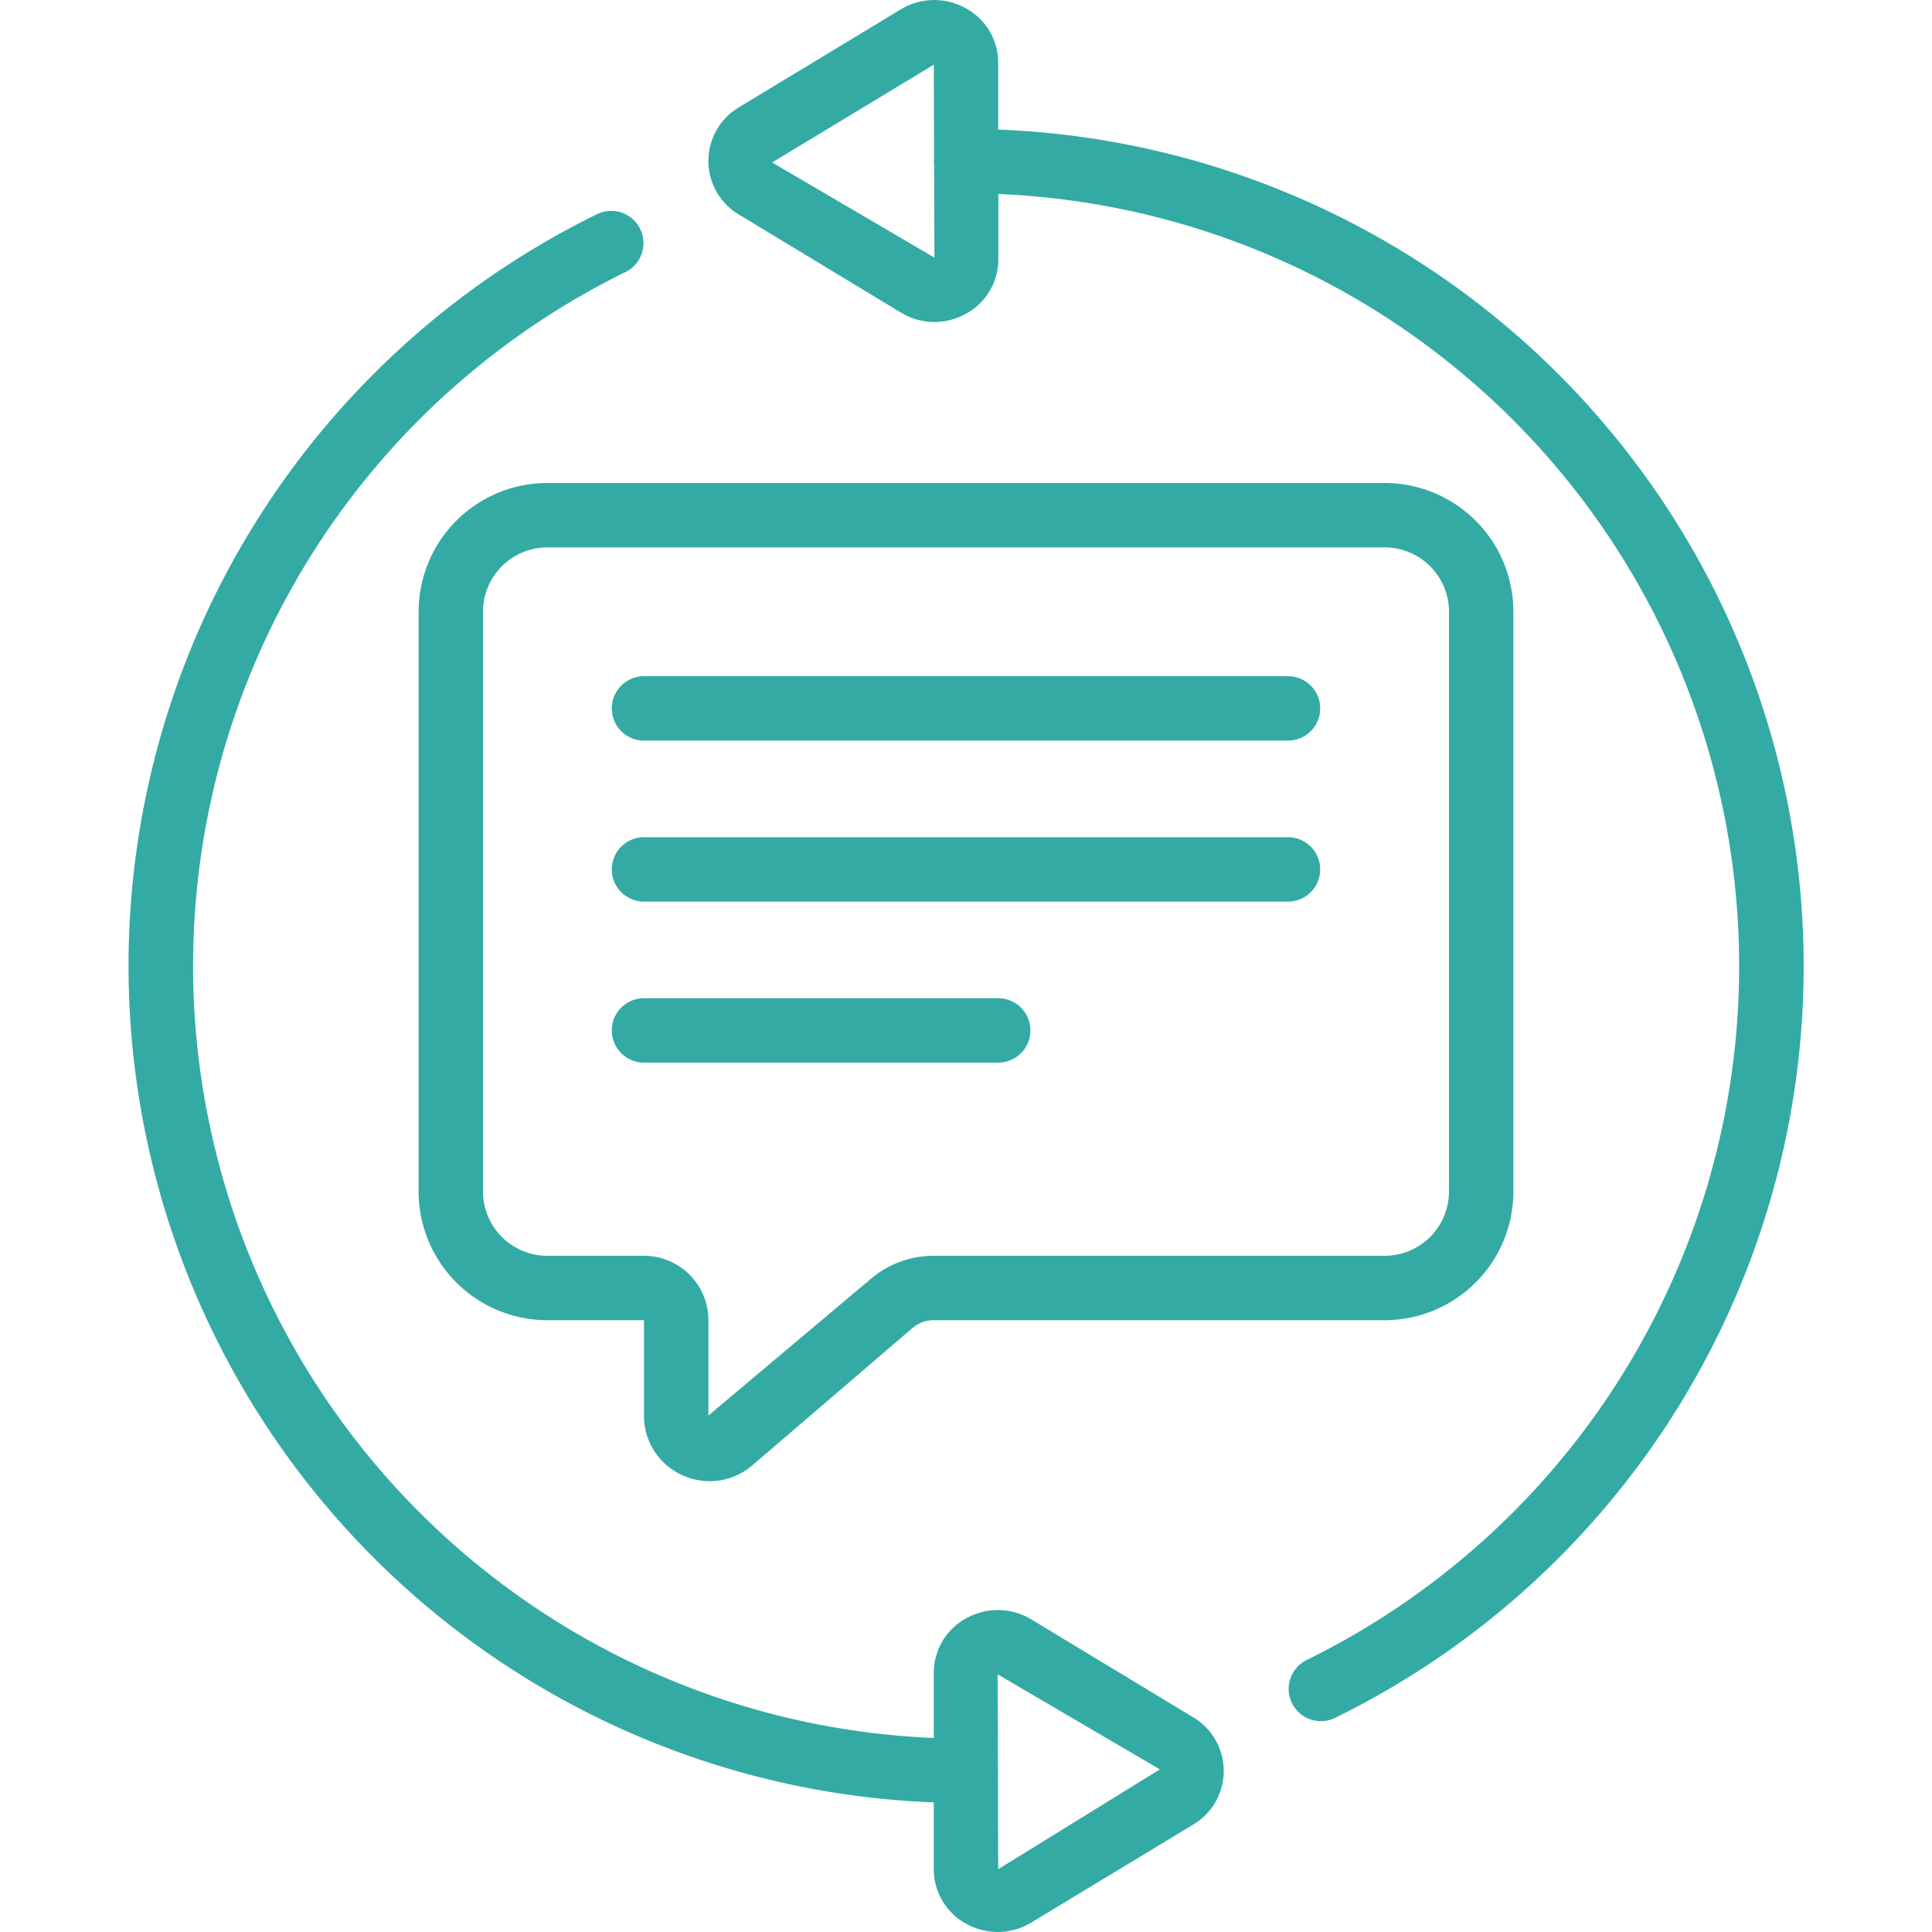
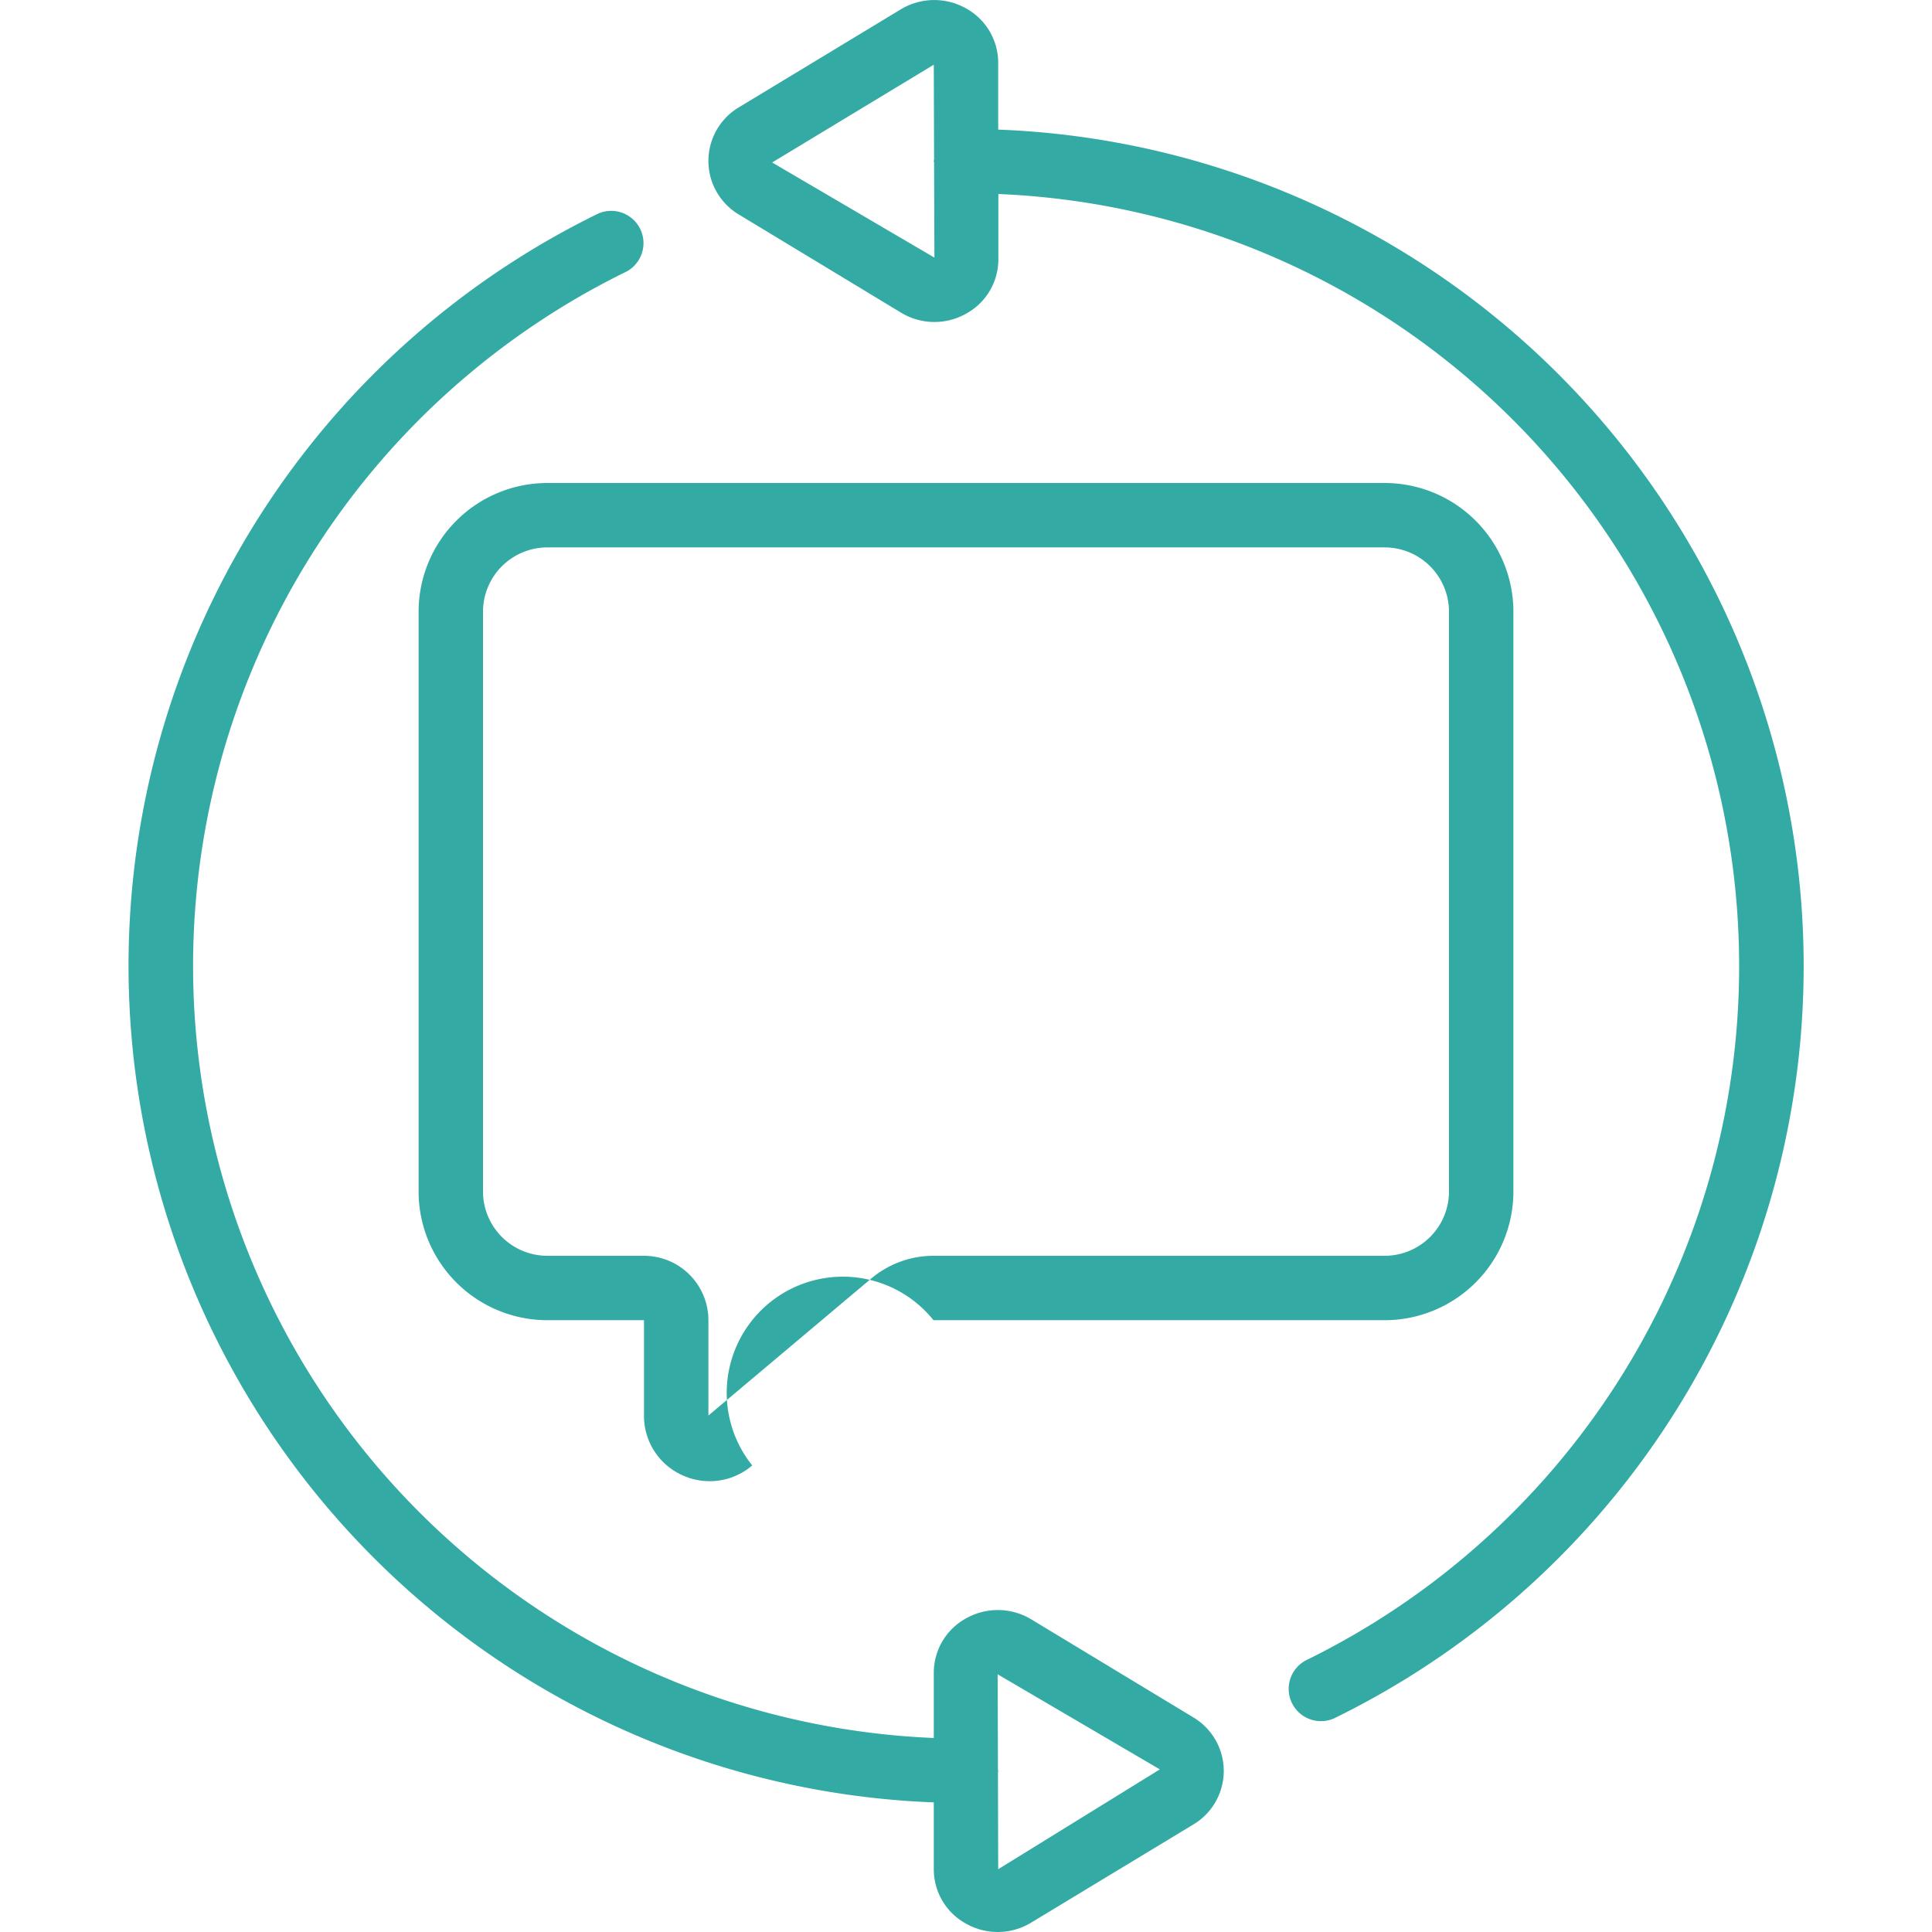
<svg xmlns="http://www.w3.org/2000/svg" version="1.1" width="512" height="512" x="0" y="0" viewBox="0 0 52 60" style="enable-background:new 0 0 512 512" xml:space="preserve" class="">
  <g>
-     <path d="M17.182 45.81a2.029 2.029 0 0 0 2.179-.3l4.978-4.269A1.01 1.01 0 0 1 24.99 41H39a4 4 0 0 0 4-4V19a4 4 0 0 0-4-4H13a4 4 0 0 0-4 4v18a4 4 0 0 0 4 4h3v2.96a2.016 2.016 0 0 0 1.182 1.85zM13 39a2 2 0 0 1-2-2V19a2 2 0 0 1 2-2h26a2 2 0 0 1 2 2v18a2 2 0 0 1-2 2H24.99a3 3 0 0 0-1.953.723L18 43.961V41a2 2 0 0 0-2-2z" fill="#33aba4" opacity="1" data-original="#000000" />
+     <path d="M17.182 45.81a2.029 2.029 0 0 0 2.179-.3A1.01 1.01 0 0 1 24.99 41H39a4 4 0 0 0 4-4V19a4 4 0 0 0-4-4H13a4 4 0 0 0-4 4v18a4 4 0 0 0 4 4h3v2.96a2.016 2.016 0 0 0 1.182 1.85zM13 39a2 2 0 0 1-2-2V19a2 2 0 0 1 2-2h26a2 2 0 0 1 2 2v18a2 2 0 0 1-2 2H24.99a3 3 0 0 0-1.953.723L18 43.961V41a2 2 0 0 0-2-2z" fill="#33aba4" opacity="1" data-original="#000000" />
    <path d="m18.945 6.662 5.038 3.048a2 2 0 0 0 2.022.03 1.921 1.921 0 0 0 1-1.69V6.025a24 24 0 0 1 9.56 45.534 1.002 1.002 0 0 0 .88 1.8A26 26 0 0 0 27 4.025V1.954A1.928 1.928 0 0 0 26 .26a2.009 2.009 0 0 0-2.026.031l-5.029 3.043a1.938 1.938 0 0 0 0 3.328zM25 2.009l.009 2.946c0 .016-.009.029-.009.045s.009.03.009.047L25.019 8 19.98 5.046z" fill="#33aba4" opacity="1" data-original="#000000" />
-     <path d="M16 23h20a1 1 0 0 0 0-2H16a1 1 0 0 0 0 2zM16 28h20a1 1 0 0 0 0-2H16a1 1 0 0 0 0 2zM27 33a1 1 0 0 0 0-2H16a1 1 0 0 0 0 2z" fill="#33aba4" opacity="1" data-original="#000000" />
    <path d="M25 55.975v2.075a1.921 1.921 0 0 0 1 1.69 2 2 0 0 0 2.022-.03l5.038-3.049a1.936 1.936 0 0 0 0-3.326l-5.032-3.044a2.011 2.011 0 0 0-2.028-.03 1.924 1.924 0 0 0-1 1.693v2.021a24 24 0 0 1-9.56-45.533 1.002 1.002 0 0 0-.88-1.8A26 26 0 0 0 25 55.975zM26.988 52l5.032 2.95-5.02 3.1-.008-3.009c0-.014.008-.026.008-.041s-.008-.027-.008-.042L26.983 52z" fill="#33aba4" opacity="1" data-original="#000000" />
  </g>
</svg>